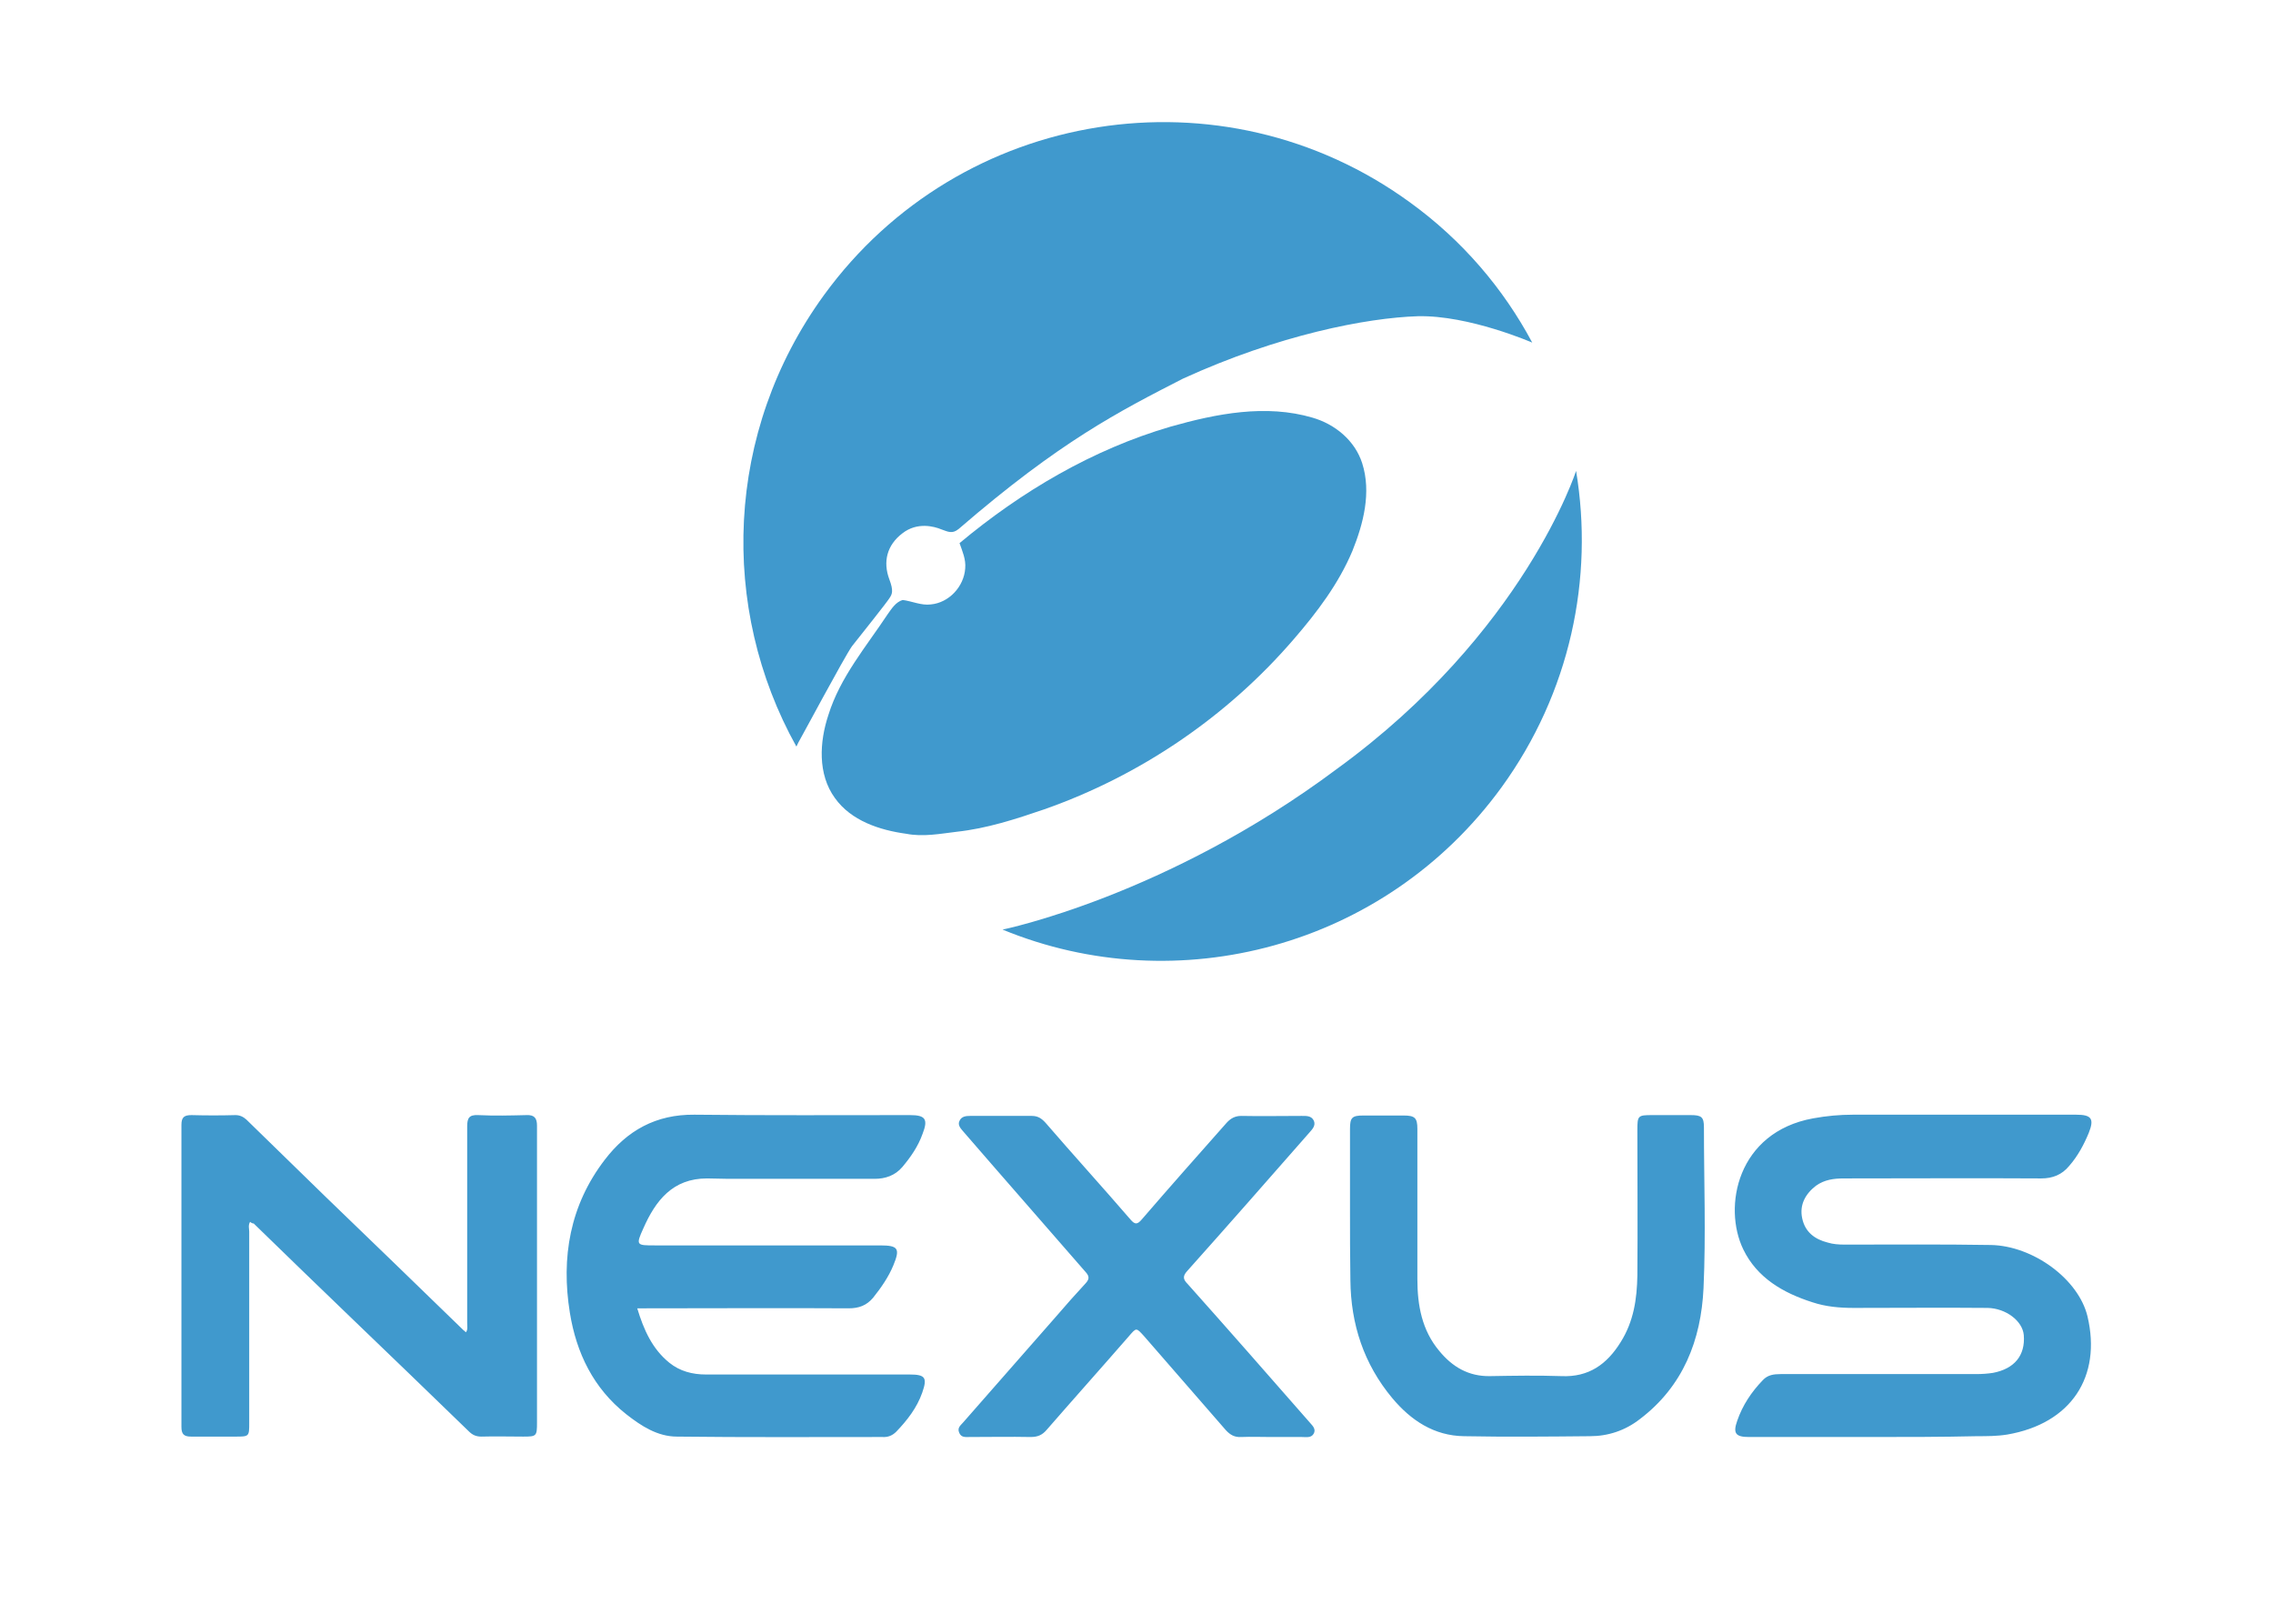
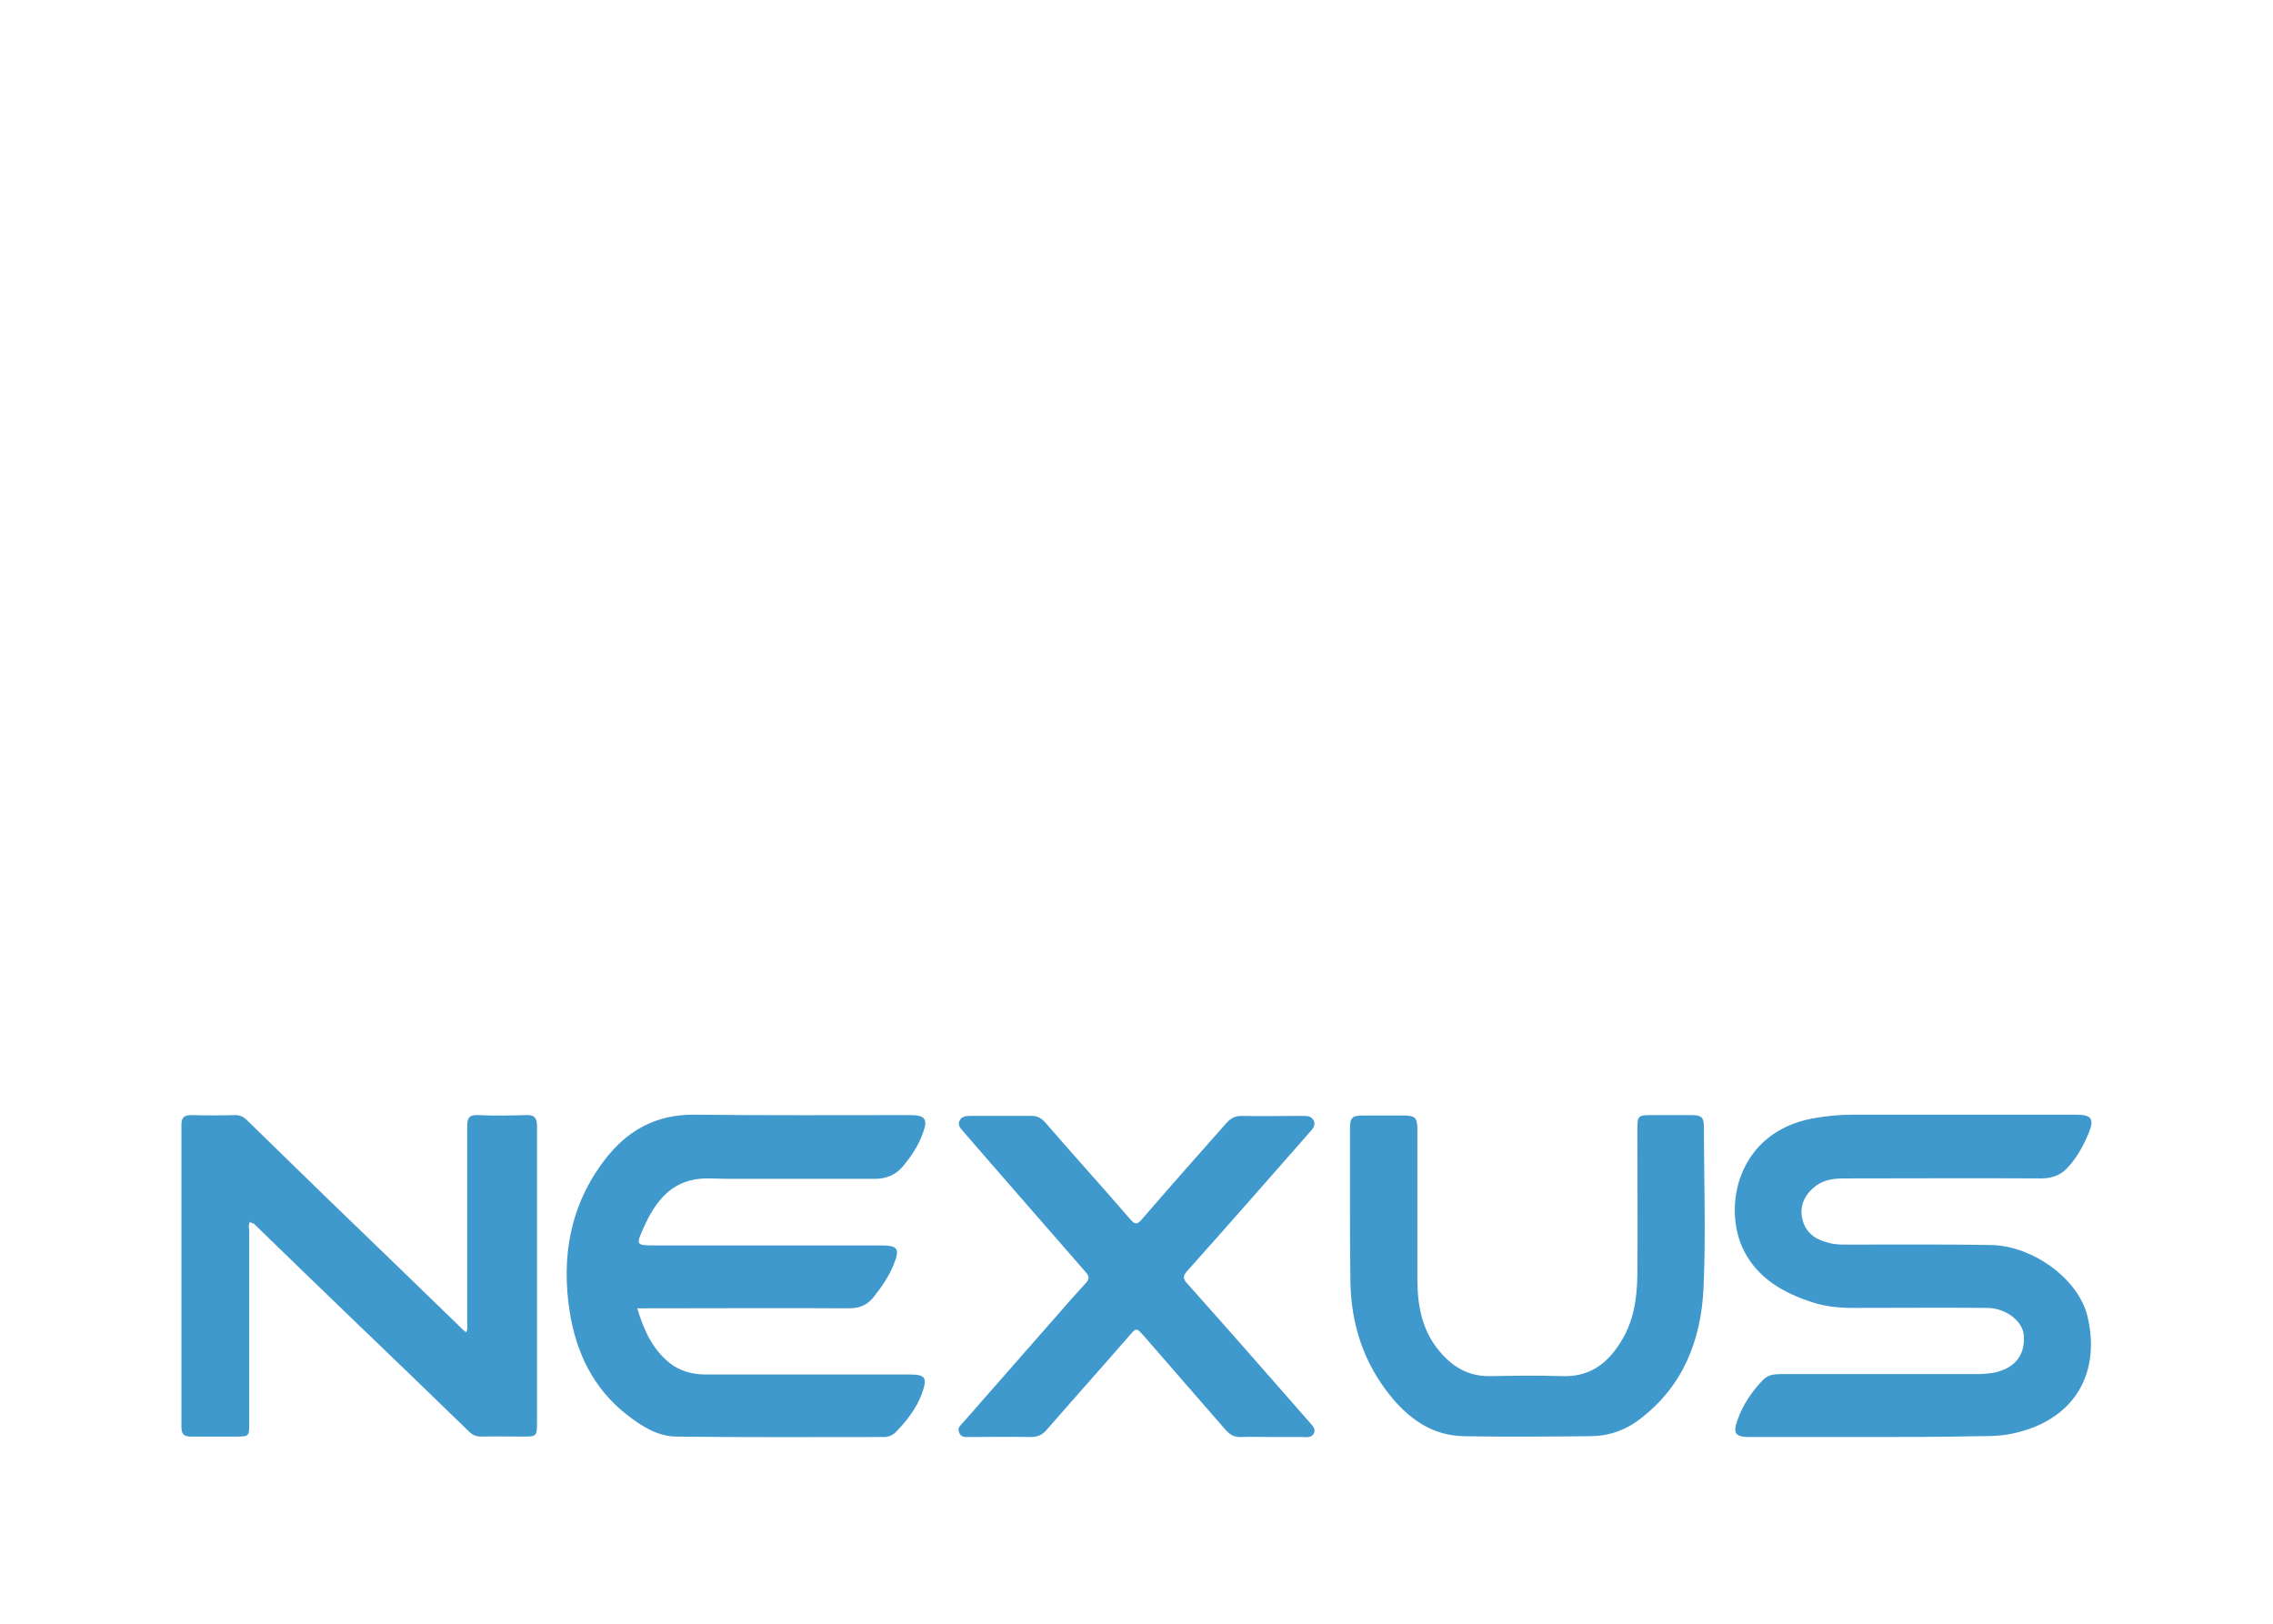
<svg xmlns="http://www.w3.org/2000/svg" version="1.0" id="katman_1" x="0px" y="0px" viewBox="0 0 560 400" style="enable-background:new 0 0 560 400;" xml:space="preserve">
  <style type="text/css">
	.st0{fill:#4099CD;}
</style>
  <path class="st0" d="M460.8,354c-10,0-20,0-29.9,0c-3.3,0-4-0.9-2.9-4c1.3-3.8,3.5-7.1,6.3-10c1.2-1.3,2.7-1.5,4.4-1.5  c16.1,0,32.1,0,48.2,0c1.4,0,2.8-0.1,4.1-0.3c5.3-1,8-4.3,7.6-9.3c-0.3-3.5-4.4-6.6-8.9-6.7c-11-0.1-22,0-33,0  c-3.5,0-6.9-0.3-10.2-1.4c-7.2-2.3-13.6-6-17-13c-5.1-10.5-1.5-28.9,17.2-32.3c3.3-0.6,6.5-0.9,9.8-0.9c18.3,0,36.7,0,55,0  c3.8,0,4.5,1,3.1,4.5c-1.2,2.9-2.7,5.7-4.8,8.1c-1.8,2.2-4.1,3.1-6.9,3.1c-16.2-0.1-32.4,0-48.6,0c-2.5,0-4.8,0.3-6.9,1.8  c-2.6,2-4.1,4.7-3.4,8c0.7,3.4,3.1,5.2,6.3,6c1.3,0.4,2.7,0.5,4.1,0.5c12,0,24.1-0.1,36.1,0.1c10.4,0.2,21.6,8.4,23.8,17.6  c3.5,14.8-4,26.4-19.8,29.1c-2.5,0.4-5,0.4-7.4,0.4C478.4,354,469.6,354,460.8,354L460.8,354z M157,322.3c1.6,5.3,3.7,10,7.9,13.4  c2.6,2.1,5.7,2.9,9,2.9c16.7,0,33.5,0,50.2,0c3.9,0,4.4,0.8,3.1,4.5c-1.3,3.7-3.7,6.8-6.4,9.6c-0.9,0.9-2,1.4-3.4,1.3  c-16.9,0-33.8,0.1-50.6-0.1c-4.8,0-8.8-2.6-12.5-5.5c-8.1-6.4-12.3-15.1-13.9-25c-2.2-13.6,0-26.5,8.6-37.7  c5.5-7.2,12.6-11.2,22.1-11.1c17.7,0.2,35.4,0.1,53.1,0.1c3.8,0,4.5,1,3.1,4.6c-1.1,3.1-2.9,5.7-5,8.2c-1.8,2.1-4.2,2.9-6.8,2.9  c-12,0-24.1,0-36.1,0c-1.7,0-3.5-0.1-5.2-0.1c-8.5,0-12.7,5.5-15.7,12.3c-1.9,4.2-1.7,4.2,2.9,4.2h55.5c4.4,0,4.9,0.8,3.2,4.9  c-1.2,2.9-3,5.5-5,8c-1.6,1.9-3.5,2.6-6,2.6c-16.4-0.1-32.9,0-49.3,0C158.8,322.3,158,322.3,157,322.3L157,322.3z M61.6,301  c-0.5,0.9-0.2,1.7-0.2,2.4c0,15.7,0,31.4,0,47.1c0,3.4,0,3.4-3.5,3.4c-3.6,0-7.2,0-10.8,0c-1.8,0-2.4-0.6-2.4-2.4  c0-24.8,0-49.6,0-74.4c0-1.9,0.7-2.4,2.5-2.4c3.6,0.1,7.2,0.1,10.8,0c1.1,0,1.9,0.4,2.7,1.1c6.6,6.4,13.1,12.8,19.7,19.2  c11.3,10.9,22.6,21.8,33.8,32.7c0.2,0.1,0.3,0.3,0.6,0.5c0.5-0.7,0.3-1.5,0.3-2.3c0-16.1,0-32.3,0-48.4c0-2.1,0.5-2.9,2.7-2.8  c4,0.2,7.9,0.1,11.9,0c2-0.1,2.6,0.8,2.6,2.6c0,5.4,0,10.7,0,16.1v57c0,3.4-0.1,3.5-3.4,3.5c-3.4,0-6.9-0.1-10.3,0  c-1.3,0-2.2-0.4-3.1-1.3c-9.5-9.2-19-18.4-28.5-27.5c-8.2-7.9-16.4-15.8-24.5-23.7C62.1,301.4,61.9,301.2,61.6,301L61.6,301z   M313.1,354c-2.4,0-4.8-0.1-7.3,0c-1.6,0.1-2.7-0.5-3.8-1.7c-6.7-7.7-13.4-15.4-20.1-23.1c-2-2.2-1.9-2.2-3.8,0  c-6.7,7.7-13.5,15.3-20.2,23c-1.1,1.3-2.2,1.8-4,1.8c-5-0.1-10,0-15,0c-1,0-2.1,0.2-2.6-1.1c-0.5-1.2,0.4-1.8,1-2.5  c7.6-8.7,15.3-17.4,22.9-26.1c2.4-2.8,4.8-5.5,7.3-8.2c0.9-1,0.9-1.7,0-2.7c-7.7-8.8-15.4-17.7-23.1-26.5c-2.4-2.8-4.8-5.5-7.2-8.3  c-0.6-0.7-1.3-1.5-0.8-2.5c0.5-1.1,1.6-1.2,2.6-1.2c5.1,0,10.1,0,15.2,0c1.5,0,2.4,0.6,3.4,1.7c6.9,8,14,15.8,20.9,23.8  c1.1,1.3,1.7,1.3,2.8,0c6.9-8,13.9-15.9,20.9-23.8c1-1.1,2.1-1.7,3.6-1.7c4.9,0.1,9.8,0,14.8,0c1.2,0,2.5-0.1,3.1,1.2  c0.5,1.2-0.4,2.1-1.1,2.9c-10,11.4-20,22.8-30.1,34.1c-1.2,1.3-1,2.1,0.1,3.2c10,11.2,19.9,22.5,29.8,33.8c0.7,0.9,1.9,1.7,1.3,3  c-0.6,1.2-1.9,0.9-3,0.9C318.1,354,315.6,354,313.1,354L313.1,354z M332.6,297.9c0-6.6,0-13.2,0-19.8c0-2.8,0.5-3.3,3.3-3.3  c3.3,0,6.6,0,9.9,0c2.8,0,3.4,0.6,3.4,3.3c0,12.3,0,24.7,0,37c0,6.4,1.1,12.6,5.4,17.7c3.2,3.9,7.2,6.3,12.5,6.2  c5.9-0.1,11.7-0.2,17.6,0c6.7,0.3,11.2-2.9,14.6-8.4c3.2-5.1,4-10.6,4.1-16.4c0.1-11.9,0-23.8,0-35.7c0-3.7,0.1-3.8,3.7-3.8  c3.2,0,6.3,0,9.5,0c2.6,0,3.2,0.5,3.2,3c0,13.2,0.5,26.4-0.1,39.6c-0.6,12.8-5,24.2-15.7,32.3c-3.6,2.8-7.8,4.2-12.3,4.2  c-10.3,0.1-20.7,0.2-31,0c-7.4-0.1-13.1-3.9-17.7-9.4c-7-8.4-10.2-18.2-10.3-29C332.6,309.7,332.6,303.8,332.6,297.9z" />
  <g>
-     <path class="st0" d="M388.3,116c4.4,26.4-1.4,54.6-18.4,78C341.2,233.4,290,246.7,247,229c0,0,40.4-8.2,82.4-39.6   C375.5,155.9,388.3,116,388.3,116z M196.2,183.9c-19-34.1-17.7-77.5,6.8-111.2c33.6-46.2,98.2-56.4,144.3-22.9   c13,9.4,23.1,21.3,30.2,34.6c0,0-15.6-6.8-28.2-6.5c-12.6,0.4-34.3,4.6-57.9,15.4c-15.6,8-30.2,15.4-55.2,37   c-1.6,1.3-2.6,0.7-4.3,0.1c-1.7-0.7-5.9-1.9-9.6,1c-3.8,2.9-4.8,7-3.2,11.3c1.1,2.9,0.7,3.7,0,4.7c-0.6,1-7.3,9.4-9.2,11.8   c-1.8,2.5-12.7,22.9-13.2,23.7C196.3,183.8,196.2,183.9,196.2,183.9L196.2,183.9z" />
-     <path class="st0" d="M288.4,105.1c11.3-3.2,23.5-5.6,35-2.2c5.5,1.6,10.4,5.6,12.2,11.2c2.3,7.2,0.3,14.9-2.4,21.6   c-3.4,8.1-8.7,15.1-14.4,21.7c-16.4,19.1-37.9,33.7-61.6,42c-7,2.4-14.1,4.7-21.5,5.5c-4.1,0.5-8.3,1.3-12.4,0.5   c-6.6-0.9-13.6-3.2-17.6-8.8c-4.3-5.9-3.8-13.9-1.6-20.5c2.9-9.3,9.3-16.8,14.6-24.8c1-1.4,2-3,3.7-3.5c2.3,0.3,4.6,1.4,6.9,1.1   c4.5-0.4,8.2-4.4,8.5-8.9c0.2-2.2-0.7-4.2-1.4-6.2C251.6,121.1,269.2,110.7,288.4,105.1" />
-   </g>
+     </g>
</svg>